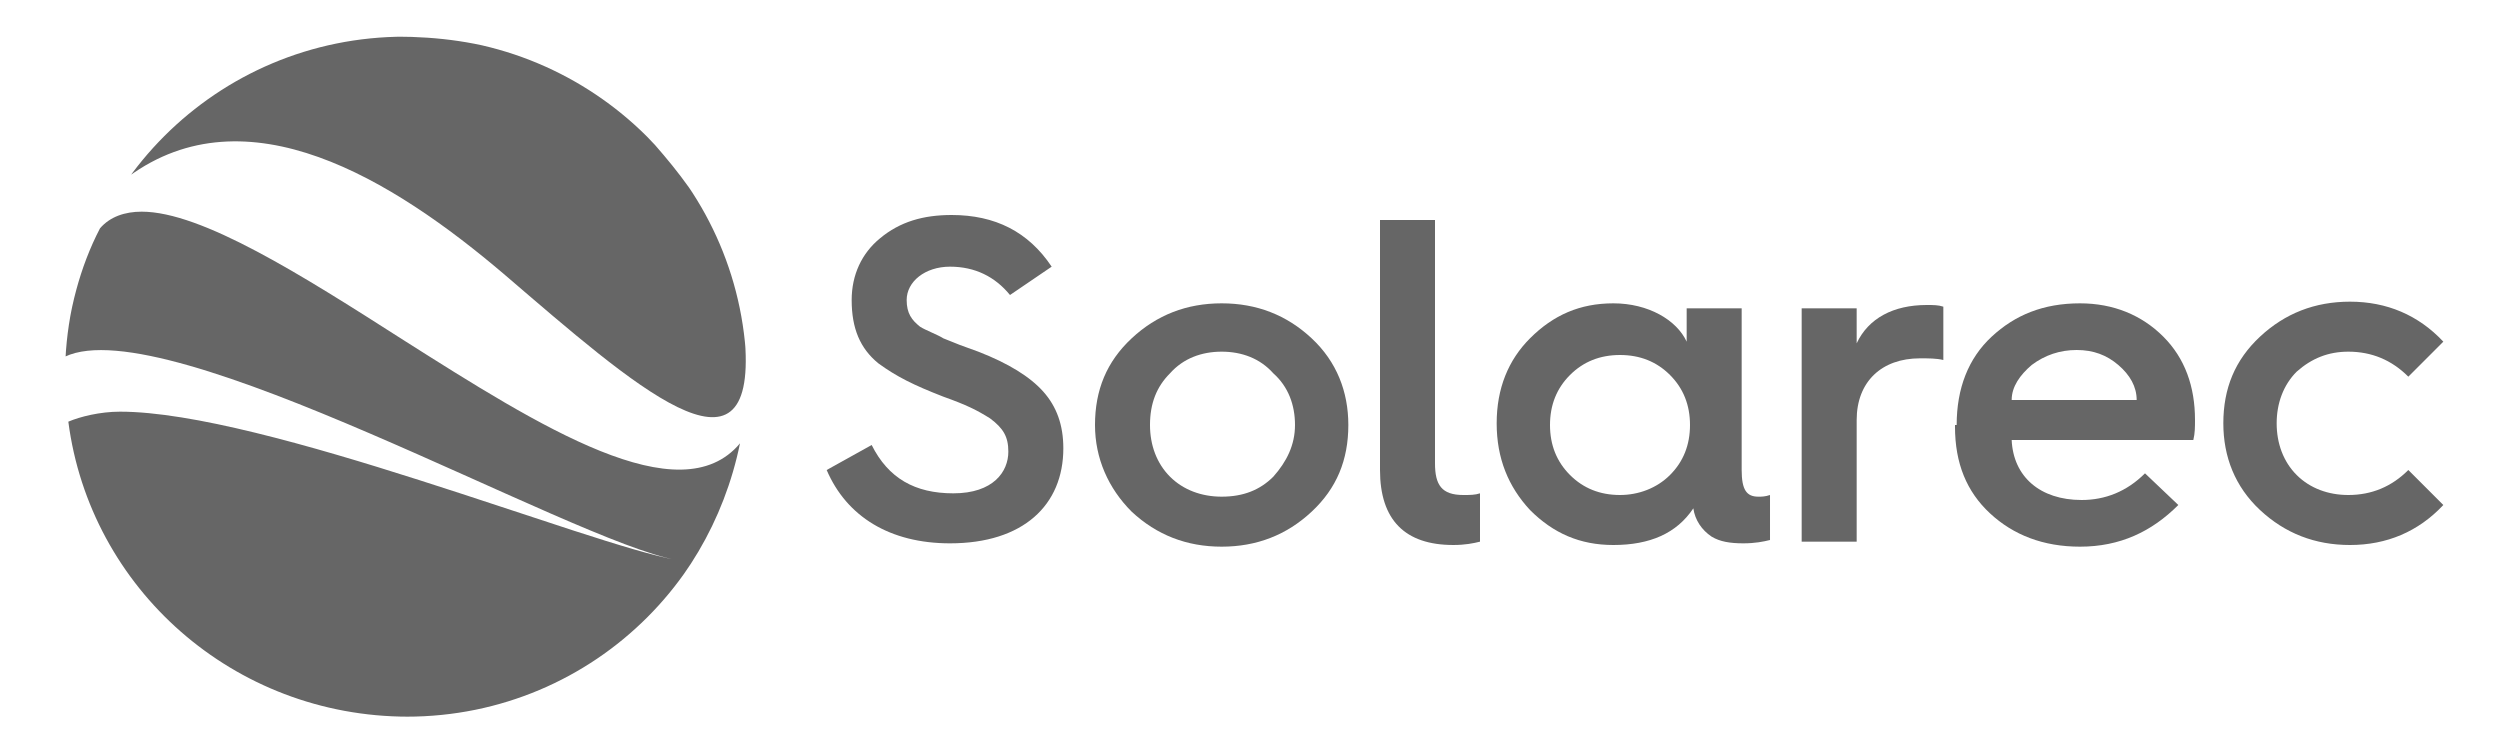
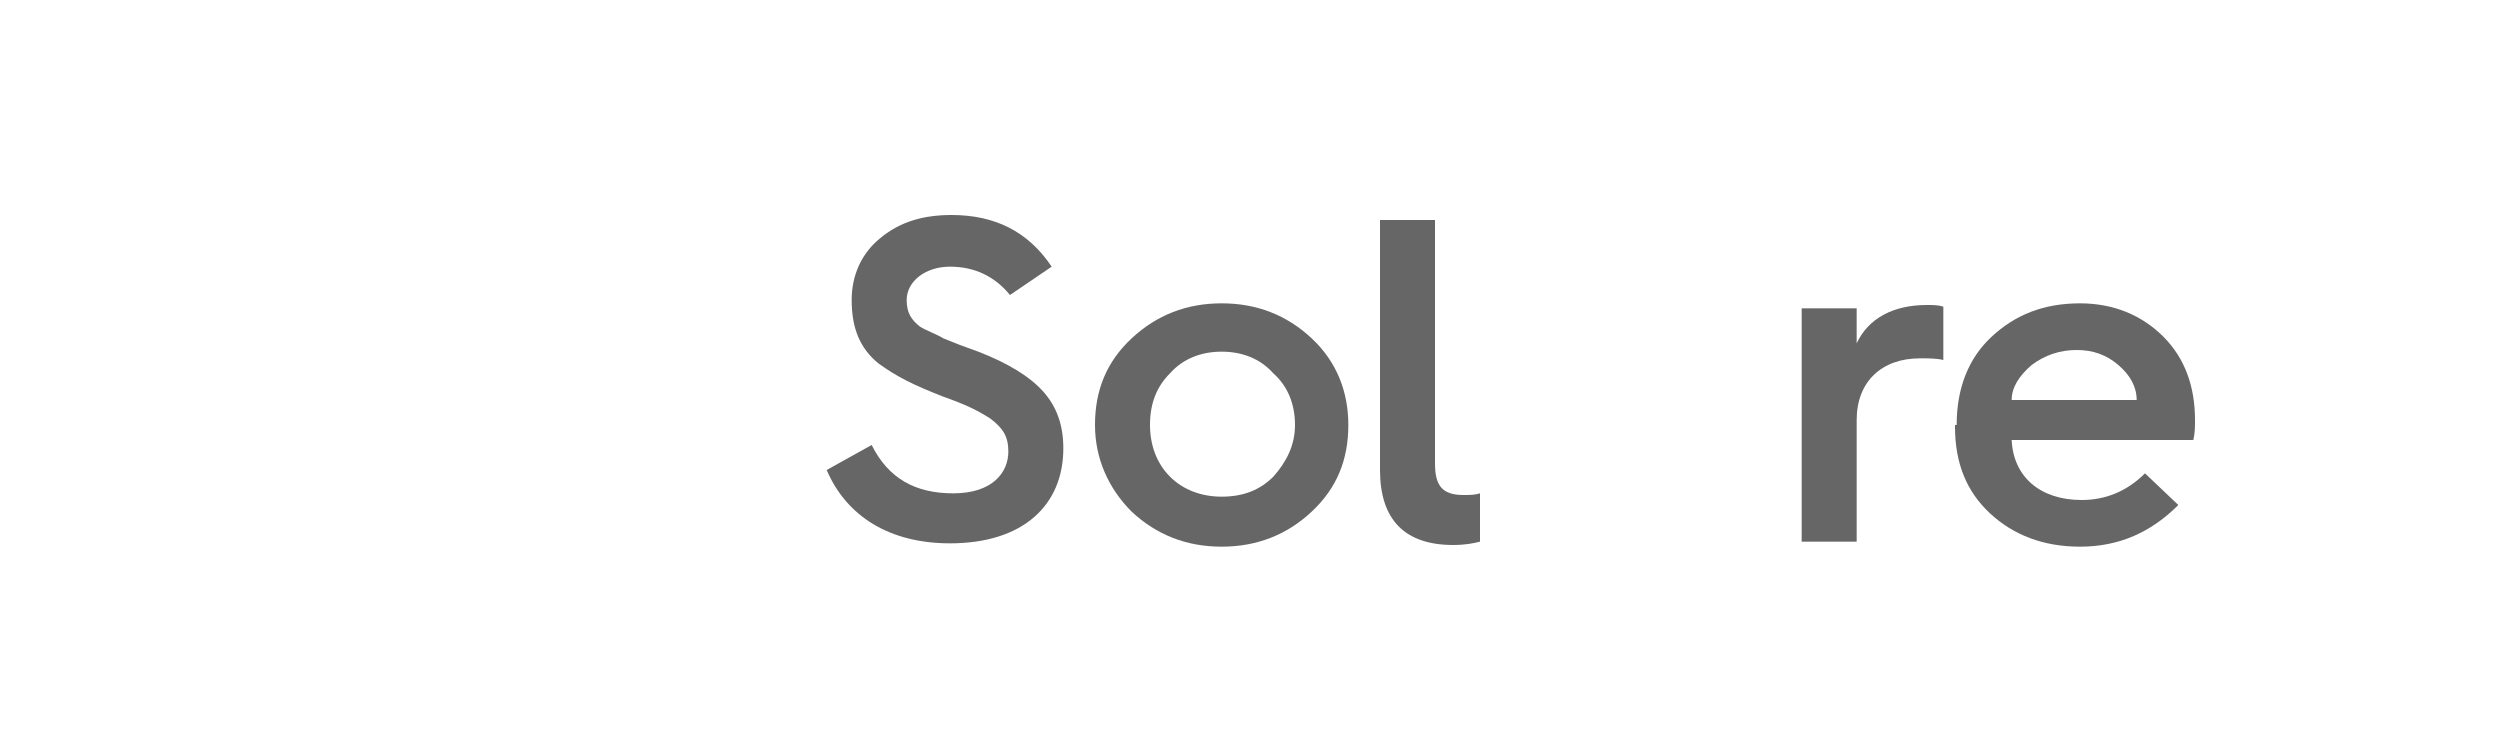
<svg xmlns="http://www.w3.org/2000/svg" xmlns:xlink="http://www.w3.org/1999/xlink" id="Capa_1" x="0px" y="0px" viewBox="0 0 150 45" style="enable-background:new 0 0 150 45;" xml:space="preserve">
  <style type="text/css">
	.st0{clip-path:url(#SVGID_2_);}
	.st1{fill:#666666;}
</style>
  <g>
    <g>
      <g>
        <defs>
          <path id="SVGID_1_" d="M44.8,22.6c0,11.3-9.1,20.4-20.4,20.4C13,43,3.9,33.9,3.9,22.6C3.9,11.3,13,2.2,24.3,2.2      C35.6,2.2,44.8,11.3,44.8,22.6z" />
        </defs>
        <clipPath id="SVGID_2_">
          <use xlink:href="#SVGID_1_" style="overflow:visible;" />
        </clipPath>
        <g class="st0">
-           <path class="st1" d="M24.2,20.4c-6.1-3.9-12.1-7.7-15.7-7.7c-1,0-1.9,0.3-2.5,1c-1.2,2.3-1.9,5-2.1,7.7      c6.1-2.9,30.4,11.1,36.7,12.2c-5.2-0.9-24.8-8.9-33.4-8.9c-1.2,0-2.4,0.3-3.1,0.6C5.4,35.3,14,43,24.5,43      c10.1,0,18-7.1,19.9-16.4C40.8,30.9,32.4,25.6,24.2,20.4z" />
-           <path class="st1" d="M11.5,6.5c-1.7,1.3-2.4,2-3.8,4.1c7.1-5.2,15.8,0.1,22.6,5.9c7.7,6.6,15.1,13.2,14.4,4      c-0.2-2.2-0.8-4.4-1.7-6.4c-0.9-2-2.3-3.8-3.7-5.4c-1.2-1.3-2.5-2.4-3.9-3.3c-1.3-0.8-2.7-1.5-4.1-2c-2.5-0.9-5.1-1.2-7.5-1.2      C19,2.1,14.5,4.1,11.5,6.5" />
-         </g>
+           </g>
      </g>
    </g>
    <g>
      <g>
        <path class="st1" d="M52.3,26.7c1,2,2.6,2.9,4.9,2.9c2.4,0,3.3-1.3,3.3-2.5c0-0.9-0.3-1.4-1.1-2c-0.8-0.5-1.4-0.8-2.8-1.3     c-1.8-0.7-2.8-1.2-3.9-2c-1.1-0.9-1.6-2.1-1.6-3.8c0-1.5,0.6-2.8,1.7-3.7c1.2-1,2.6-1.4,4.3-1.4c2.6,0,4.6,1,6,3.1l-2.5,1.7     C59.7,16.6,58.5,16,57,16c-1.5,0-2.6,0.9-2.6,2c0,0.8,0.3,1.2,0.8,1.6c0.3,0.2,1.1,0.5,1.4,0.7l1,0.4l1.1,0.4     c1.8,0.7,3.1,1.5,3.9,2.4c0.8,0.9,1.2,2,1.2,3.4c0,3.4-2.4,5.7-6.8,5.7c-3.6,0-6.2-1.6-7.4-4.4L52.3,26.7z" />
        <path class="st1" d="M65.7,25.5c0-2.1,0.7-3.8,2.2-5.2c1.5-1.4,3.3-2.1,5.4-2.1c2.1,0,3.9,0.7,5.4,2.1c1.5,1.4,2.2,3.2,2.2,5.2     c0,2.1-0.7,3.8-2.2,5.2c-1.5,1.4-3.3,2.1-5.4,2.1c-2.1,0-3.9-0.7-5.4-2.1C66.5,29.3,65.7,27.5,65.7,25.5z M76.4,28.6     c0.8-0.9,1.3-1.9,1.3-3.1c0-1.2-0.4-2.3-1.3-3.1c-0.8-0.9-1.9-1.3-3.1-1.3c-1.2,0-2.3,0.4-3.1,1.3c-0.8,0.8-1.2,1.8-1.2,3.1     c0,1.2,0.4,2.3,1.2,3.1c0.8,0.8,1.9,1.2,3.1,1.2C74.6,29.8,75.6,29.4,76.4,28.6z" />
        <path class="st1" d="M82.8,13.2h3.3v14.6c0,1.3,0.4,1.9,1.7,1.9c0.4,0,0.7,0,1-0.1v2.9c-0.4,0.1-0.9,0.2-1.6,0.2     c-2.9,0-4.4-1.5-4.4-4.5V13.2z" />
-         <path class="st1" d="M101.2,20.5v-2h3.3v9.7c0,1.2,0.3,1.6,1,1.6c0.2,0,0.4,0,0.7-0.1v2.7c-0.4,0.1-0.9,0.2-1.6,0.2     c-0.8,0-1.4-0.1-1.9-0.4c-0.6-0.4-1-1-1.1-1.7c-1,1.5-2.6,2.2-4.8,2.2c-2,0-3.6-0.7-5-2.1c-1.3-1.4-2-3.1-2-5.2     c0-2.1,0.7-3.8,2-5.1c1.4-1.4,3-2.1,5-2.1C98.9,18.2,100.6,19.2,101.2,20.5z M100.2,28.5c0.8-0.8,1.2-1.8,1.2-3     c0-1.2-0.4-2.2-1.2-3c-0.8-0.8-1.8-1.2-3-1.2c-1.2,0-2.2,0.4-3,1.2c-0.8,0.8-1.2,1.8-1.2,3c0,1.2,0.4,2.2,1.2,3     c0.8,0.8,1.8,1.2,3,1.2C98.3,29.7,99.4,29.3,100.2,28.5z" />
        <path class="st1" d="M108.1,32.4V18.5h3.3v2.1c0.7-1.5,2.2-2.3,4.2-2.3c0.4,0,0.7,0,1,0.1v3.2c-0.4-0.1-0.9-0.1-1.4-0.1     c-2.3,0-3.8,1.4-3.8,3.7v7.3H108.1z" />
        <path class="st1" d="M117.4,25.5c0-2.2,0.7-4,2.1-5.3c1.4-1.3,3.1-2,5.3-2c2,0,3.7,0.7,5,2c1.3,1.3,1.9,3,1.9,5     c0,0.4,0,0.8-0.1,1.2h-10.9c0.1,2.2,1.7,3.6,4.2,3.6c1.4,0,2.7-0.5,3.8-1.6l2,1.9c-1.6,1.6-3.5,2.5-5.9,2.5c-2.2,0-4-0.7-5.4-2     c-1.4-1.3-2.1-3-2.1-5.2V25.5z M128.2,24c0-0.8-0.4-1.5-1.1-2.1c-0.7-0.6-1.5-0.9-2.5-0.9c-1,0-1.9,0.3-2.7,0.9     c-0.7,0.6-1.2,1.3-1.2,2.1H128.2z" />
-         <path class="st1" d="M146.6,20.5l-2.1,2.1c-1-1-2.2-1.5-3.6-1.5c-1.2,0-2.2,0.4-3.1,1.2c-0.8,0.8-1.2,1.9-1.2,3.1     c0,1.2,0.4,2.3,1.2,3.1c0.8,0.8,1.9,1.2,3.1,1.2c1.4,0,2.6-0.5,3.6-1.5l2.1,2.1c-1.5,1.6-3.4,2.4-5.6,2.4c-2.1,0-3.9-0.7-5.4-2.1     c-1.5-1.4-2.2-3.2-2.2-5.2c0-2.1,0.7-3.8,2.2-5.2c1.5-1.4,3.3-2.1,5.4-2.1C143.2,18.1,145.1,18.9,146.6,20.5z" />
      </g>
    </g>
  </g>
</svg>